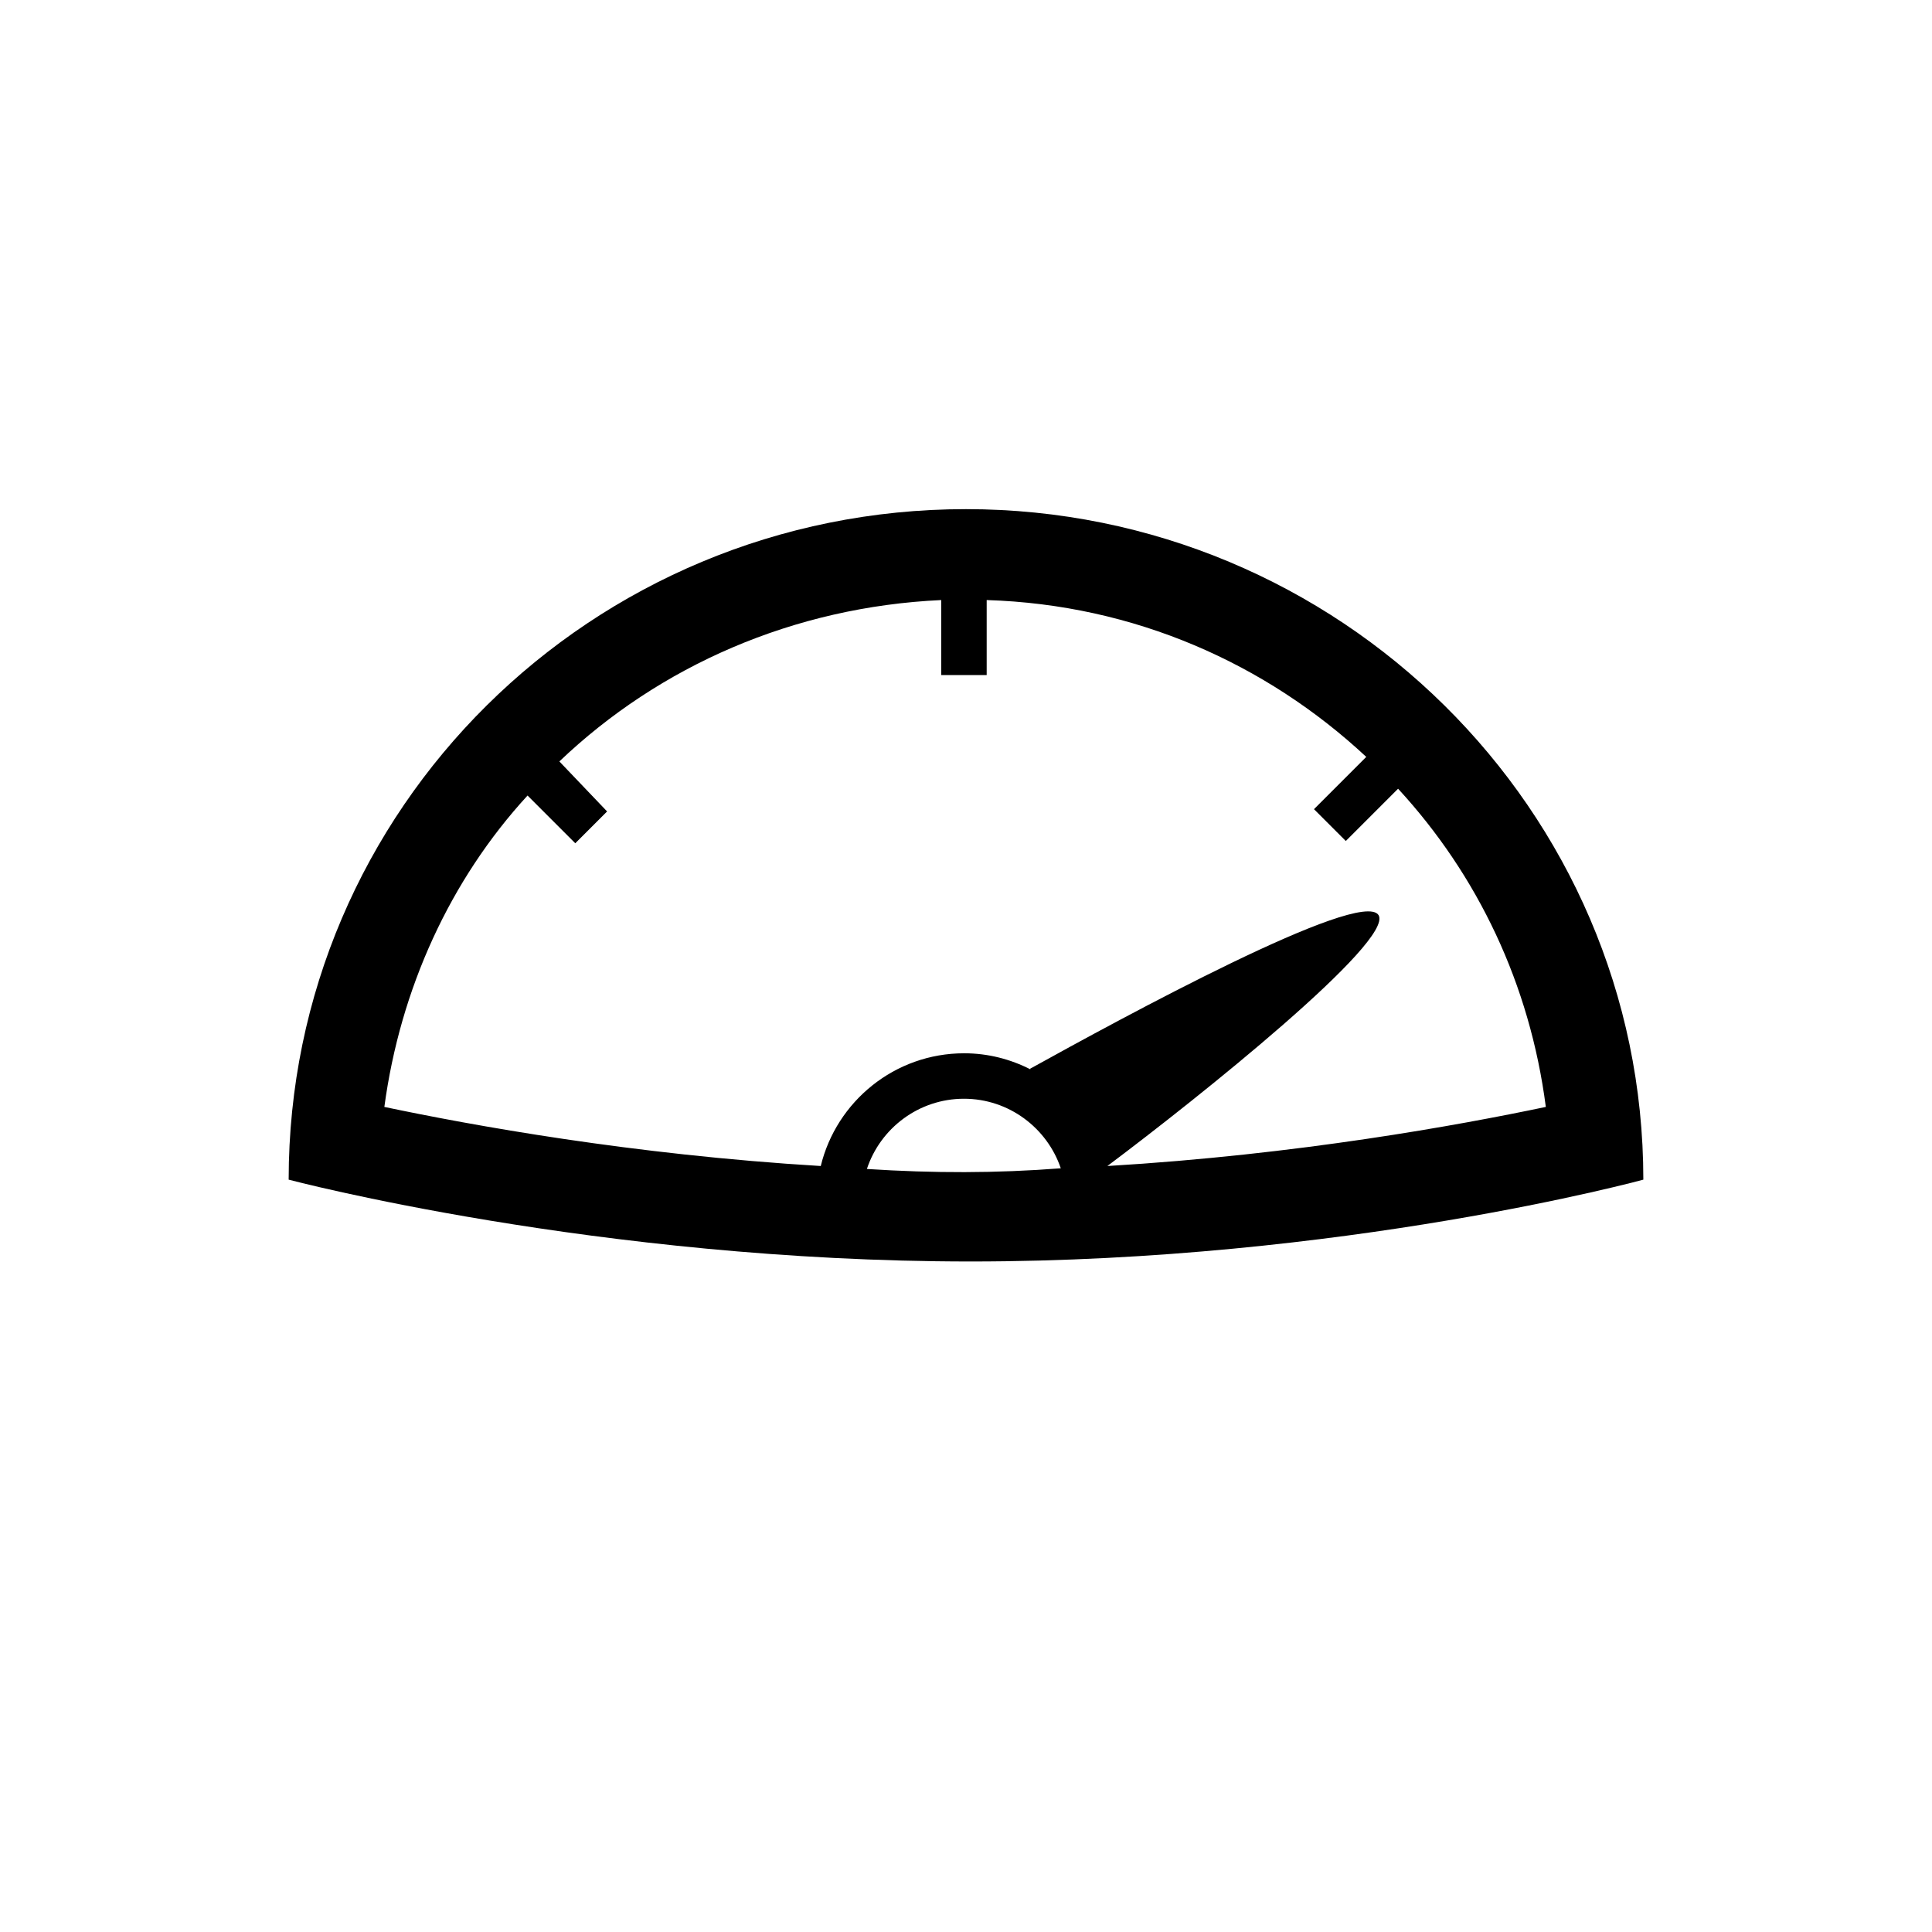
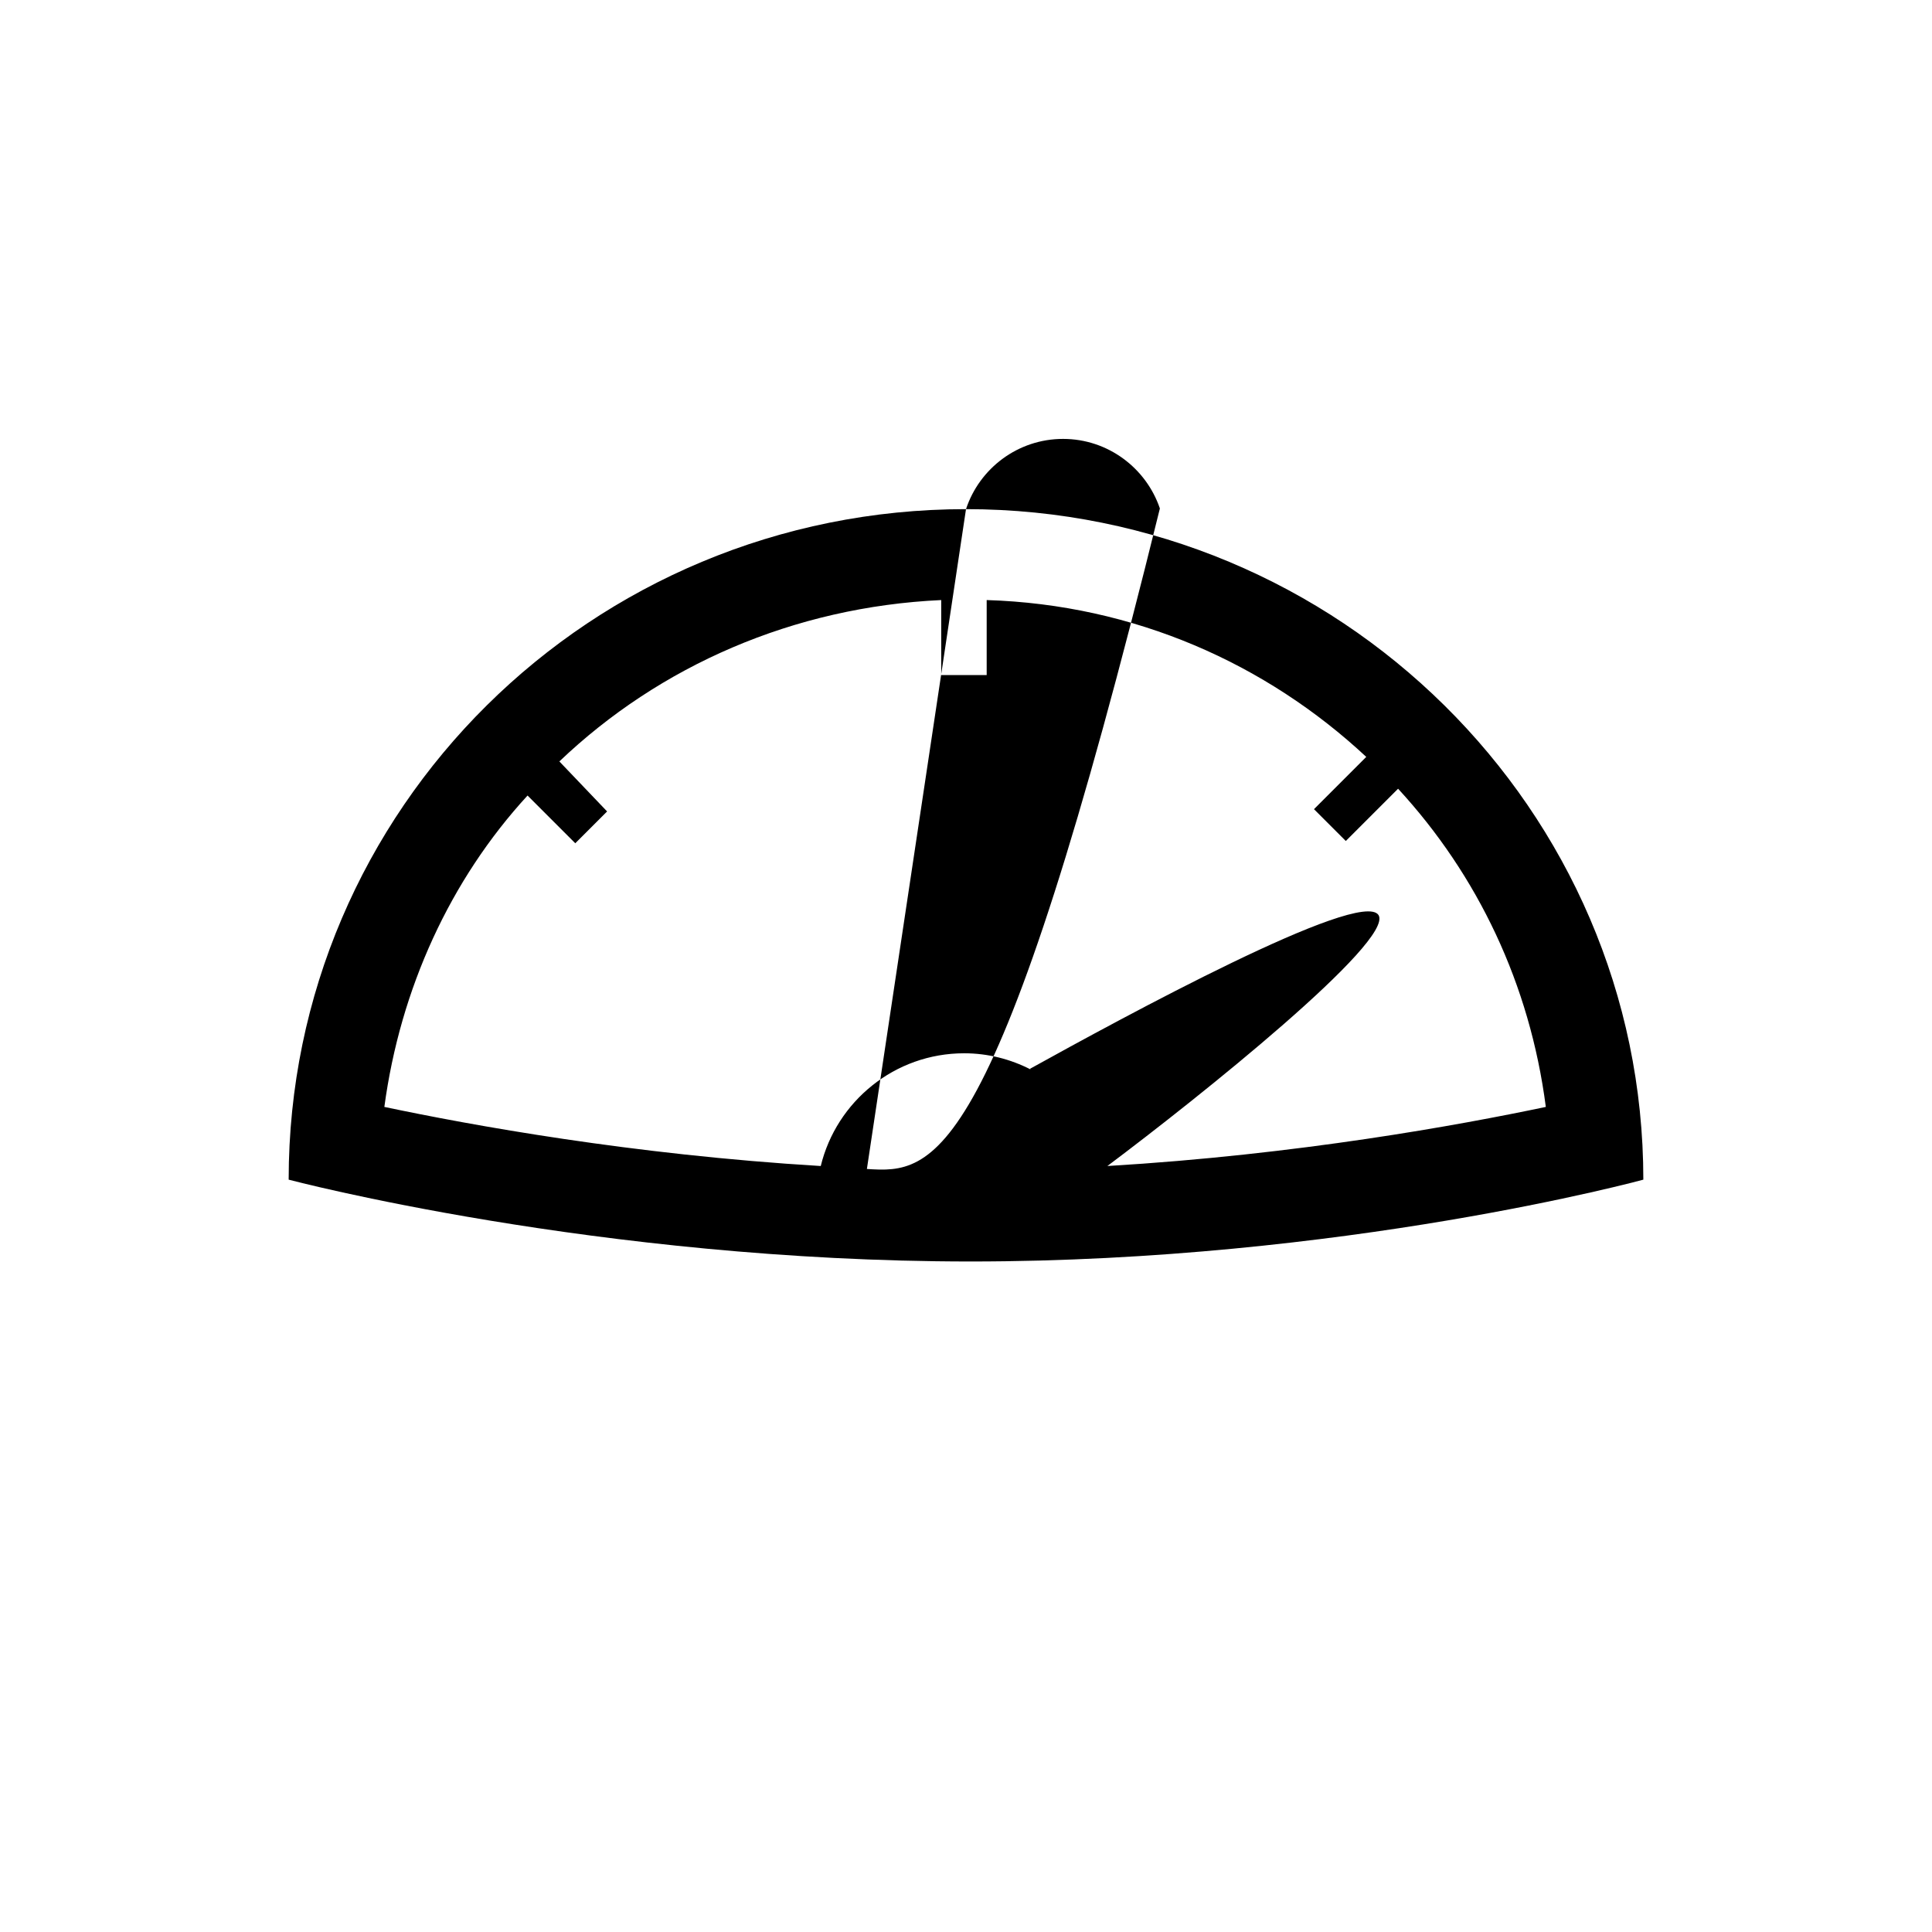
<svg xmlns="http://www.w3.org/2000/svg" version="1.1" id="Ebene_1" x="0px" y="0px" width="85px" height="85px" viewBox="0 0 85 85" style="enable-background:new 0 0 85 85;" xml:space="preserve">
-   <path d="M42.5,22.4c-16.5,0-29.8,13.2-29.8,29.5c0,0,13.6,3.6,30,3.6c16.4,0,29.6-3.6,29.6-3.6C72.3,35.6,58.9,22.4,42.5,22.4z   M38.14,51.43c0.59-1.79,2.28-3.09,4.27-3.09c1.98,0,3.66,1.29,4.26,3.06C43.82,51.62,41.09,51.62,38.14,51.43z M48.72,51.3  c4.03-3.02,12.62-9.89,11.93-11.04c-0.78-1.2-11.34,4.55-15.33,6.76l0.02,0.03c-0.88-0.45-1.87-0.71-2.92-0.71  c-3.06,0-5.62,2.12-6.31,4.96c-8.3-0.5-15.4-1.8-19.2-2.6c0.7-5.2,2.9-10,6.3-13.7l2.1,2.1l1.4-1.4l-2.1-2.2  c4.4-4.2,10.3-6.8,16.8-7.1v3.3h2v-3.3c6.5,0.2,12.3,2.8,16.7,6.9l-2.3,2.3l1.4,1.4l2.3-2.3c3.5,3.8,5.8,8.6,6.5,14  C64.2,49.5,57.11,50.8,48.72,51.3C48.72,51.3,48.72,51.3,48.72,51.3z" />
+   <path d="M42.5,22.4c-16.5,0-29.8,13.2-29.8,29.5c0,0,13.6,3.6,30,3.6c16.4,0,29.6-3.6,29.6-3.6C72.3,35.6,58.9,22.4,42.5,22.4z   c0.59-1.79,2.28-3.09,4.27-3.09c1.98,0,3.66,1.29,4.26,3.06C43.82,51.62,41.09,51.62,38.14,51.43z M48.72,51.3  c4.03-3.02,12.62-9.89,11.93-11.04c-0.78-1.2-11.34,4.55-15.33,6.76l0.02,0.03c-0.88-0.45-1.87-0.71-2.92-0.71  c-3.06,0-5.62,2.12-6.31,4.96c-8.3-0.5-15.4-1.8-19.2-2.6c0.7-5.2,2.9-10,6.3-13.7l2.1,2.1l1.4-1.4l-2.1-2.2  c4.4-4.2,10.3-6.8,16.8-7.1v3.3h2v-3.3c6.5,0.2,12.3,2.8,16.7,6.9l-2.3,2.3l1.4,1.4l2.3-2.3c3.5,3.8,5.8,8.6,6.5,14  C64.2,49.5,57.11,50.8,48.72,51.3C48.72,51.3,48.72,51.3,48.72,51.3z" />
</svg>